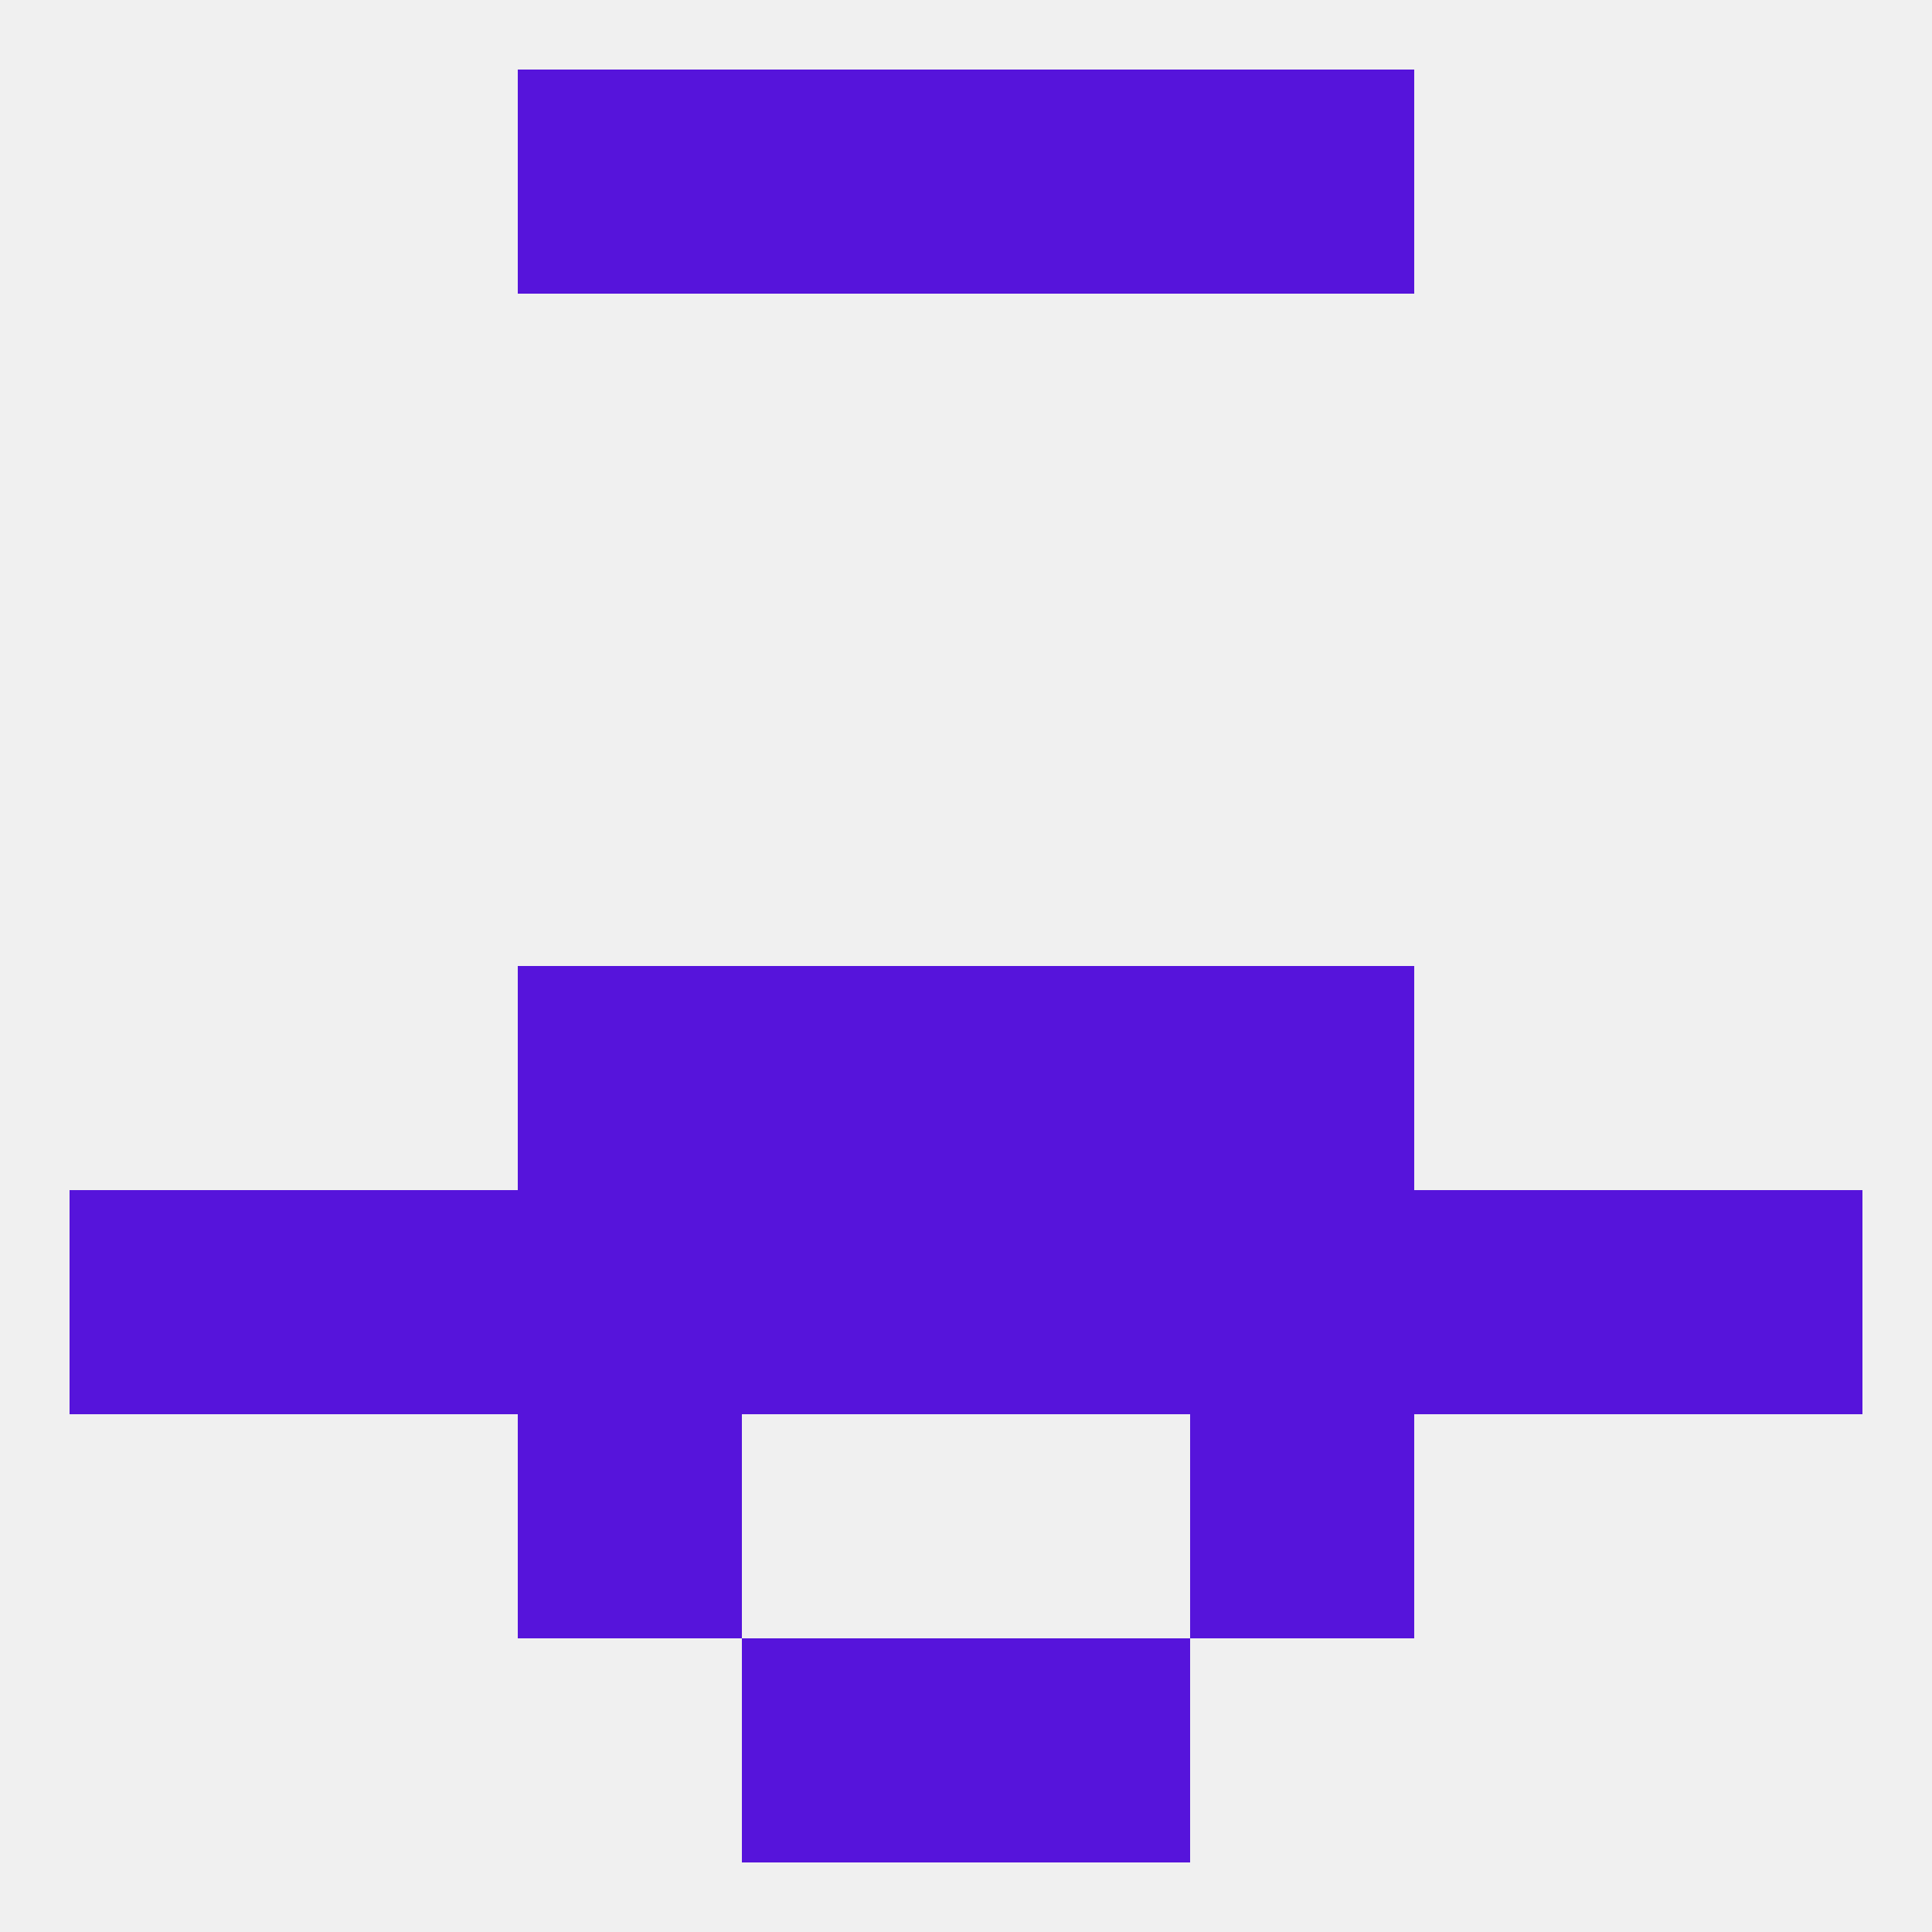
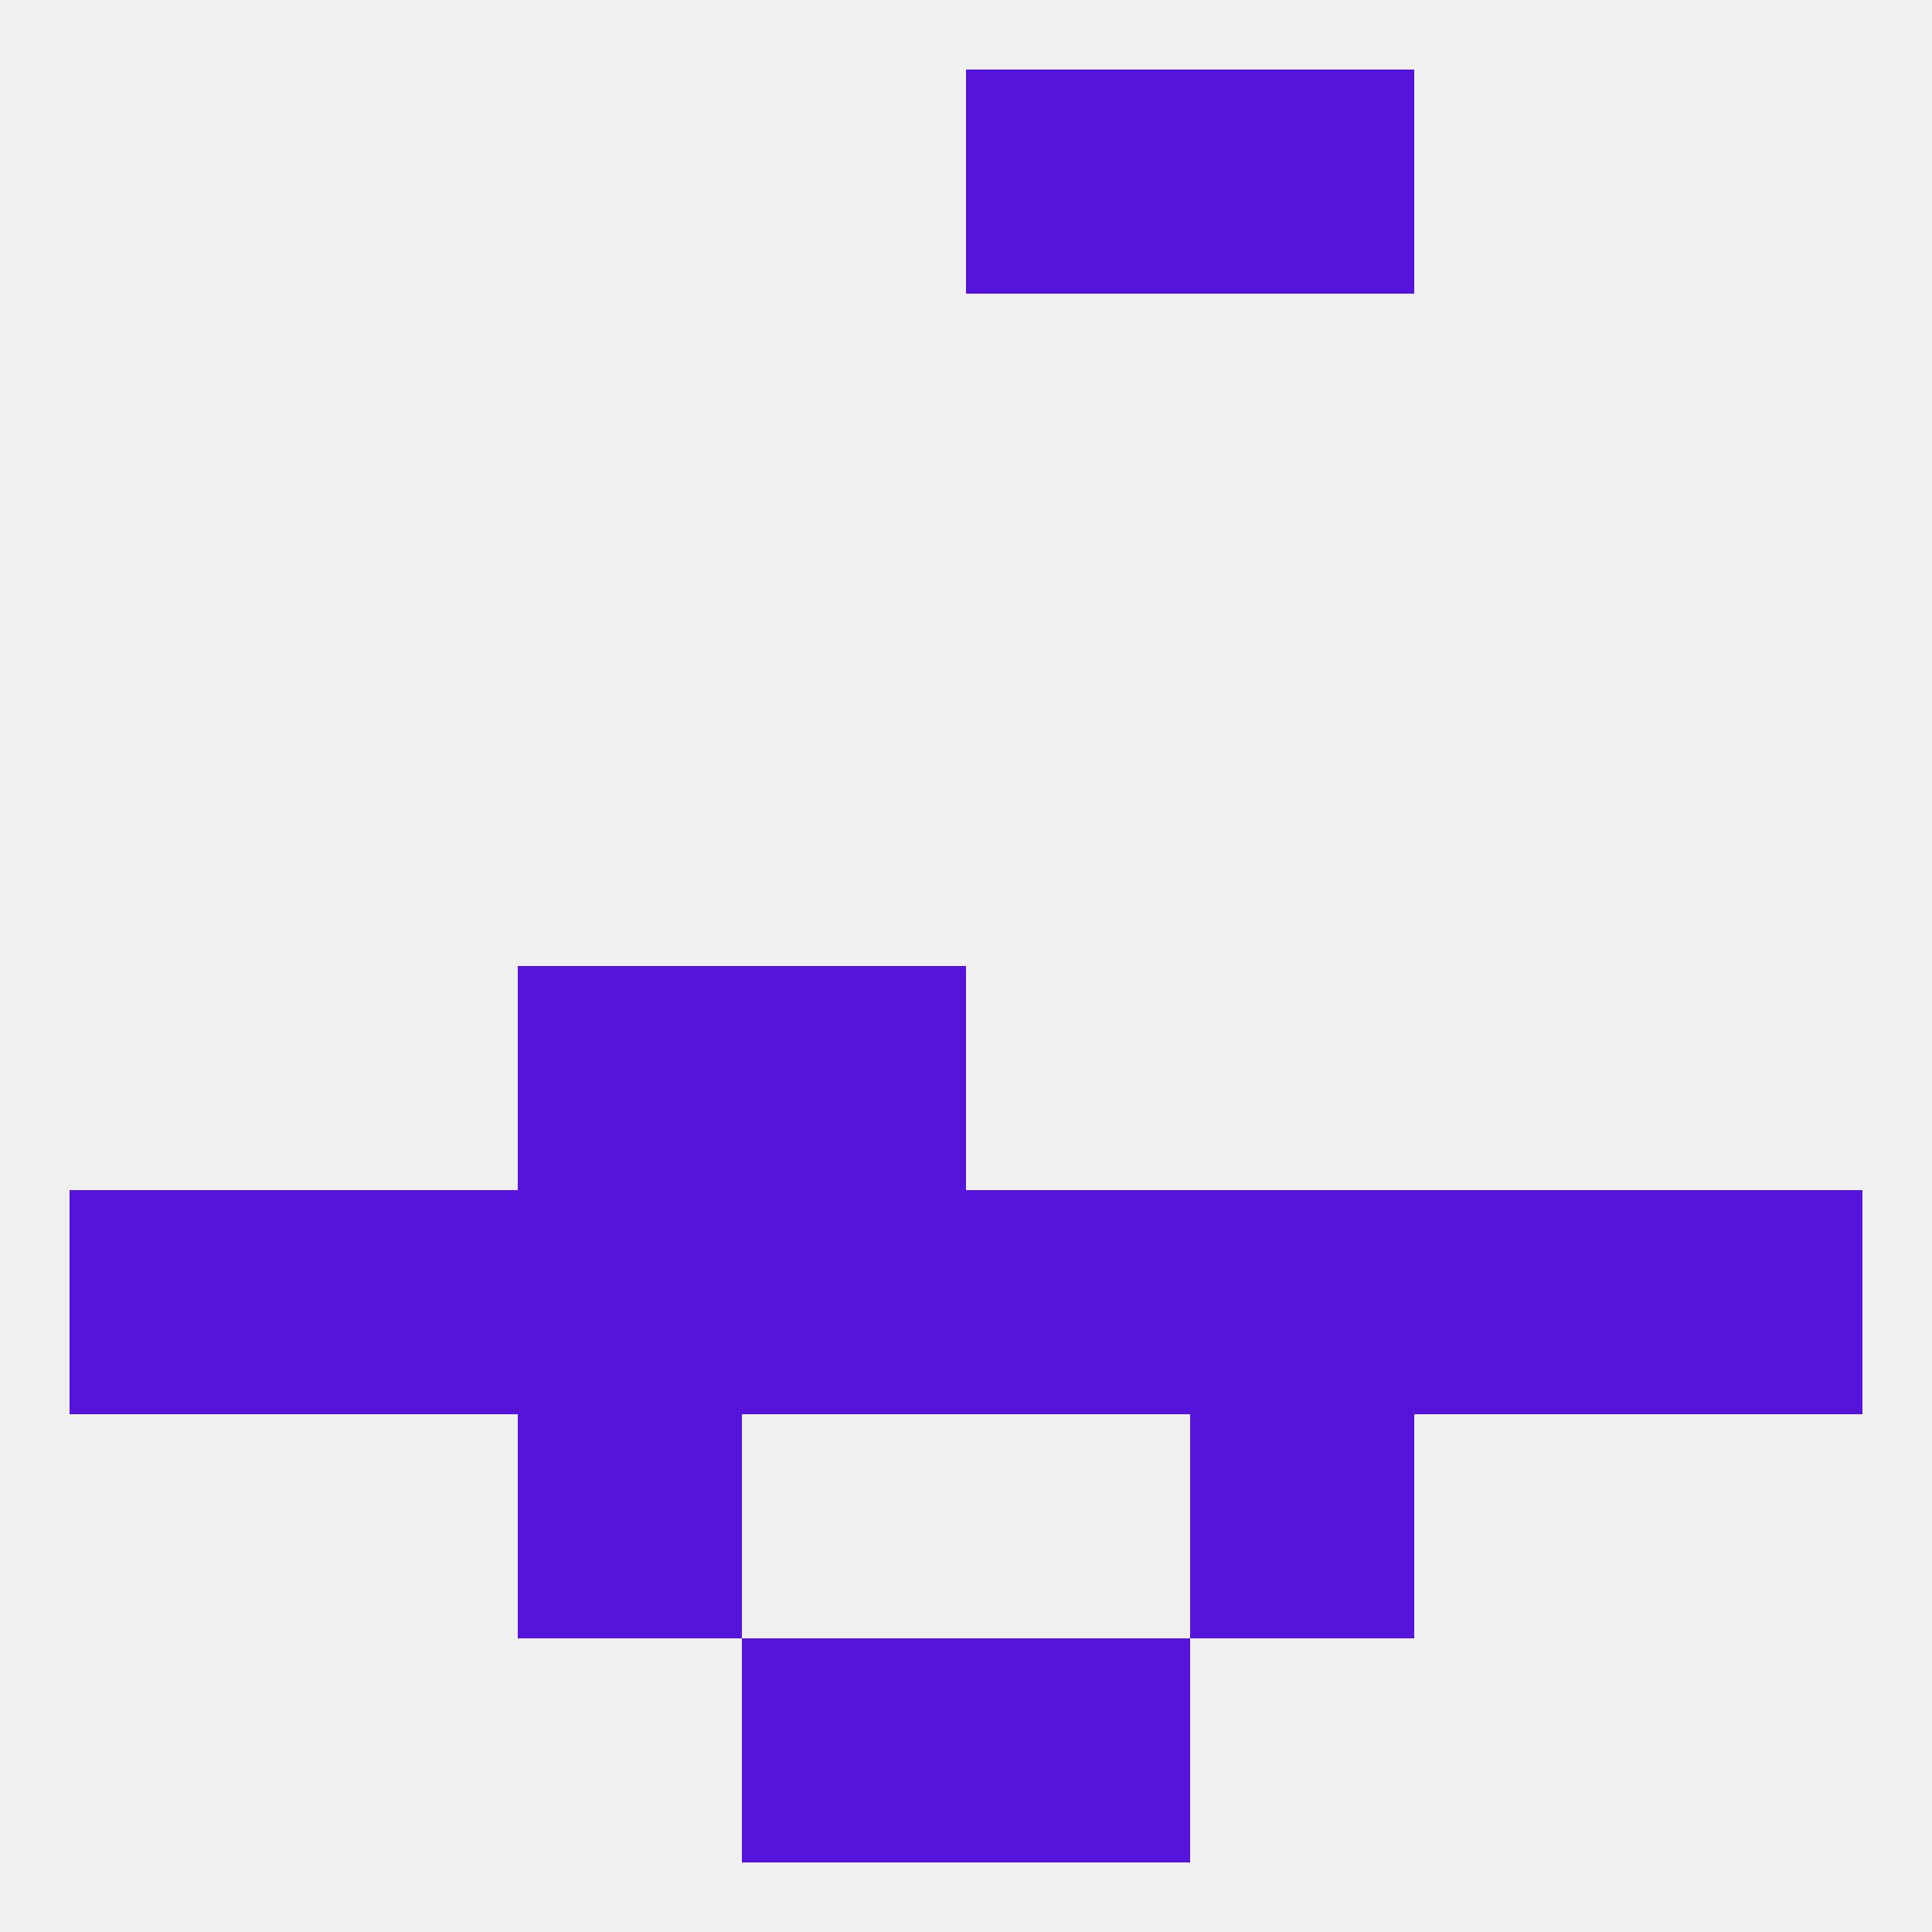
<svg xmlns="http://www.w3.org/2000/svg" version="1.1" baseprofile="full" width="250" height="250" viewBox="0 0 250 250">
  <rect width="100%" height="100%" fill="rgba(240,240,240,255)" />
  <rect x="9" y="154" width="29" height="29" fill="rgba(86,20,219,255)" />
  <rect x="212" y="154" width="29" height="29" fill="rgba(86,20,219,255)" />
  <rect x="183" y="154" width="29" height="29" fill="rgba(86,20,219,255)" />
  <rect x="96" y="154" width="29" height="29" fill="rgba(86,20,219,255)" />
  <rect x="125" y="154" width="29" height="29" fill="rgba(86,20,219,255)" />
  <rect x="38" y="154" width="29" height="29" fill="rgba(86,20,219,255)" />
  <rect x="67" y="154" width="29" height="29" fill="rgba(86,20,219,255)" />
  <rect x="154" y="154" width="29" height="29" fill="rgba(86,20,219,255)" />
  <rect x="67" y="125" width="29" height="29" fill="rgba(86,20,219,255)" />
-   <rect x="154" y="125" width="29" height="29" fill="rgba(86,20,219,255)" />
  <rect x="96" y="125" width="29" height="29" fill="rgba(86,20,219,255)" />
-   <rect x="125" y="125" width="29" height="29" fill="rgba(86,20,219,255)" />
  <rect x="154" y="183" width="29" height="29" fill="rgba(86,20,219,255)" />
  <rect x="67" y="183" width="29" height="29" fill="rgba(86,20,219,255)" />
  <rect x="96" y="212" width="29" height="29" fill="rgba(86,20,219,255)" />
  <rect x="125" y="212" width="29" height="29" fill="rgba(86,20,219,255)" />
-   <rect x="67" y="9" width="29" height="29" fill="rgba(86,20,219,255)" />
  <rect x="154" y="9" width="29" height="29" fill="rgba(86,20,219,255)" />
-   <rect x="96" y="9" width="29" height="29" fill="rgba(86,20,219,255)" />
  <rect x="125" y="9" width="29" height="29" fill="rgba(86,20,219,255)" />
</svg>